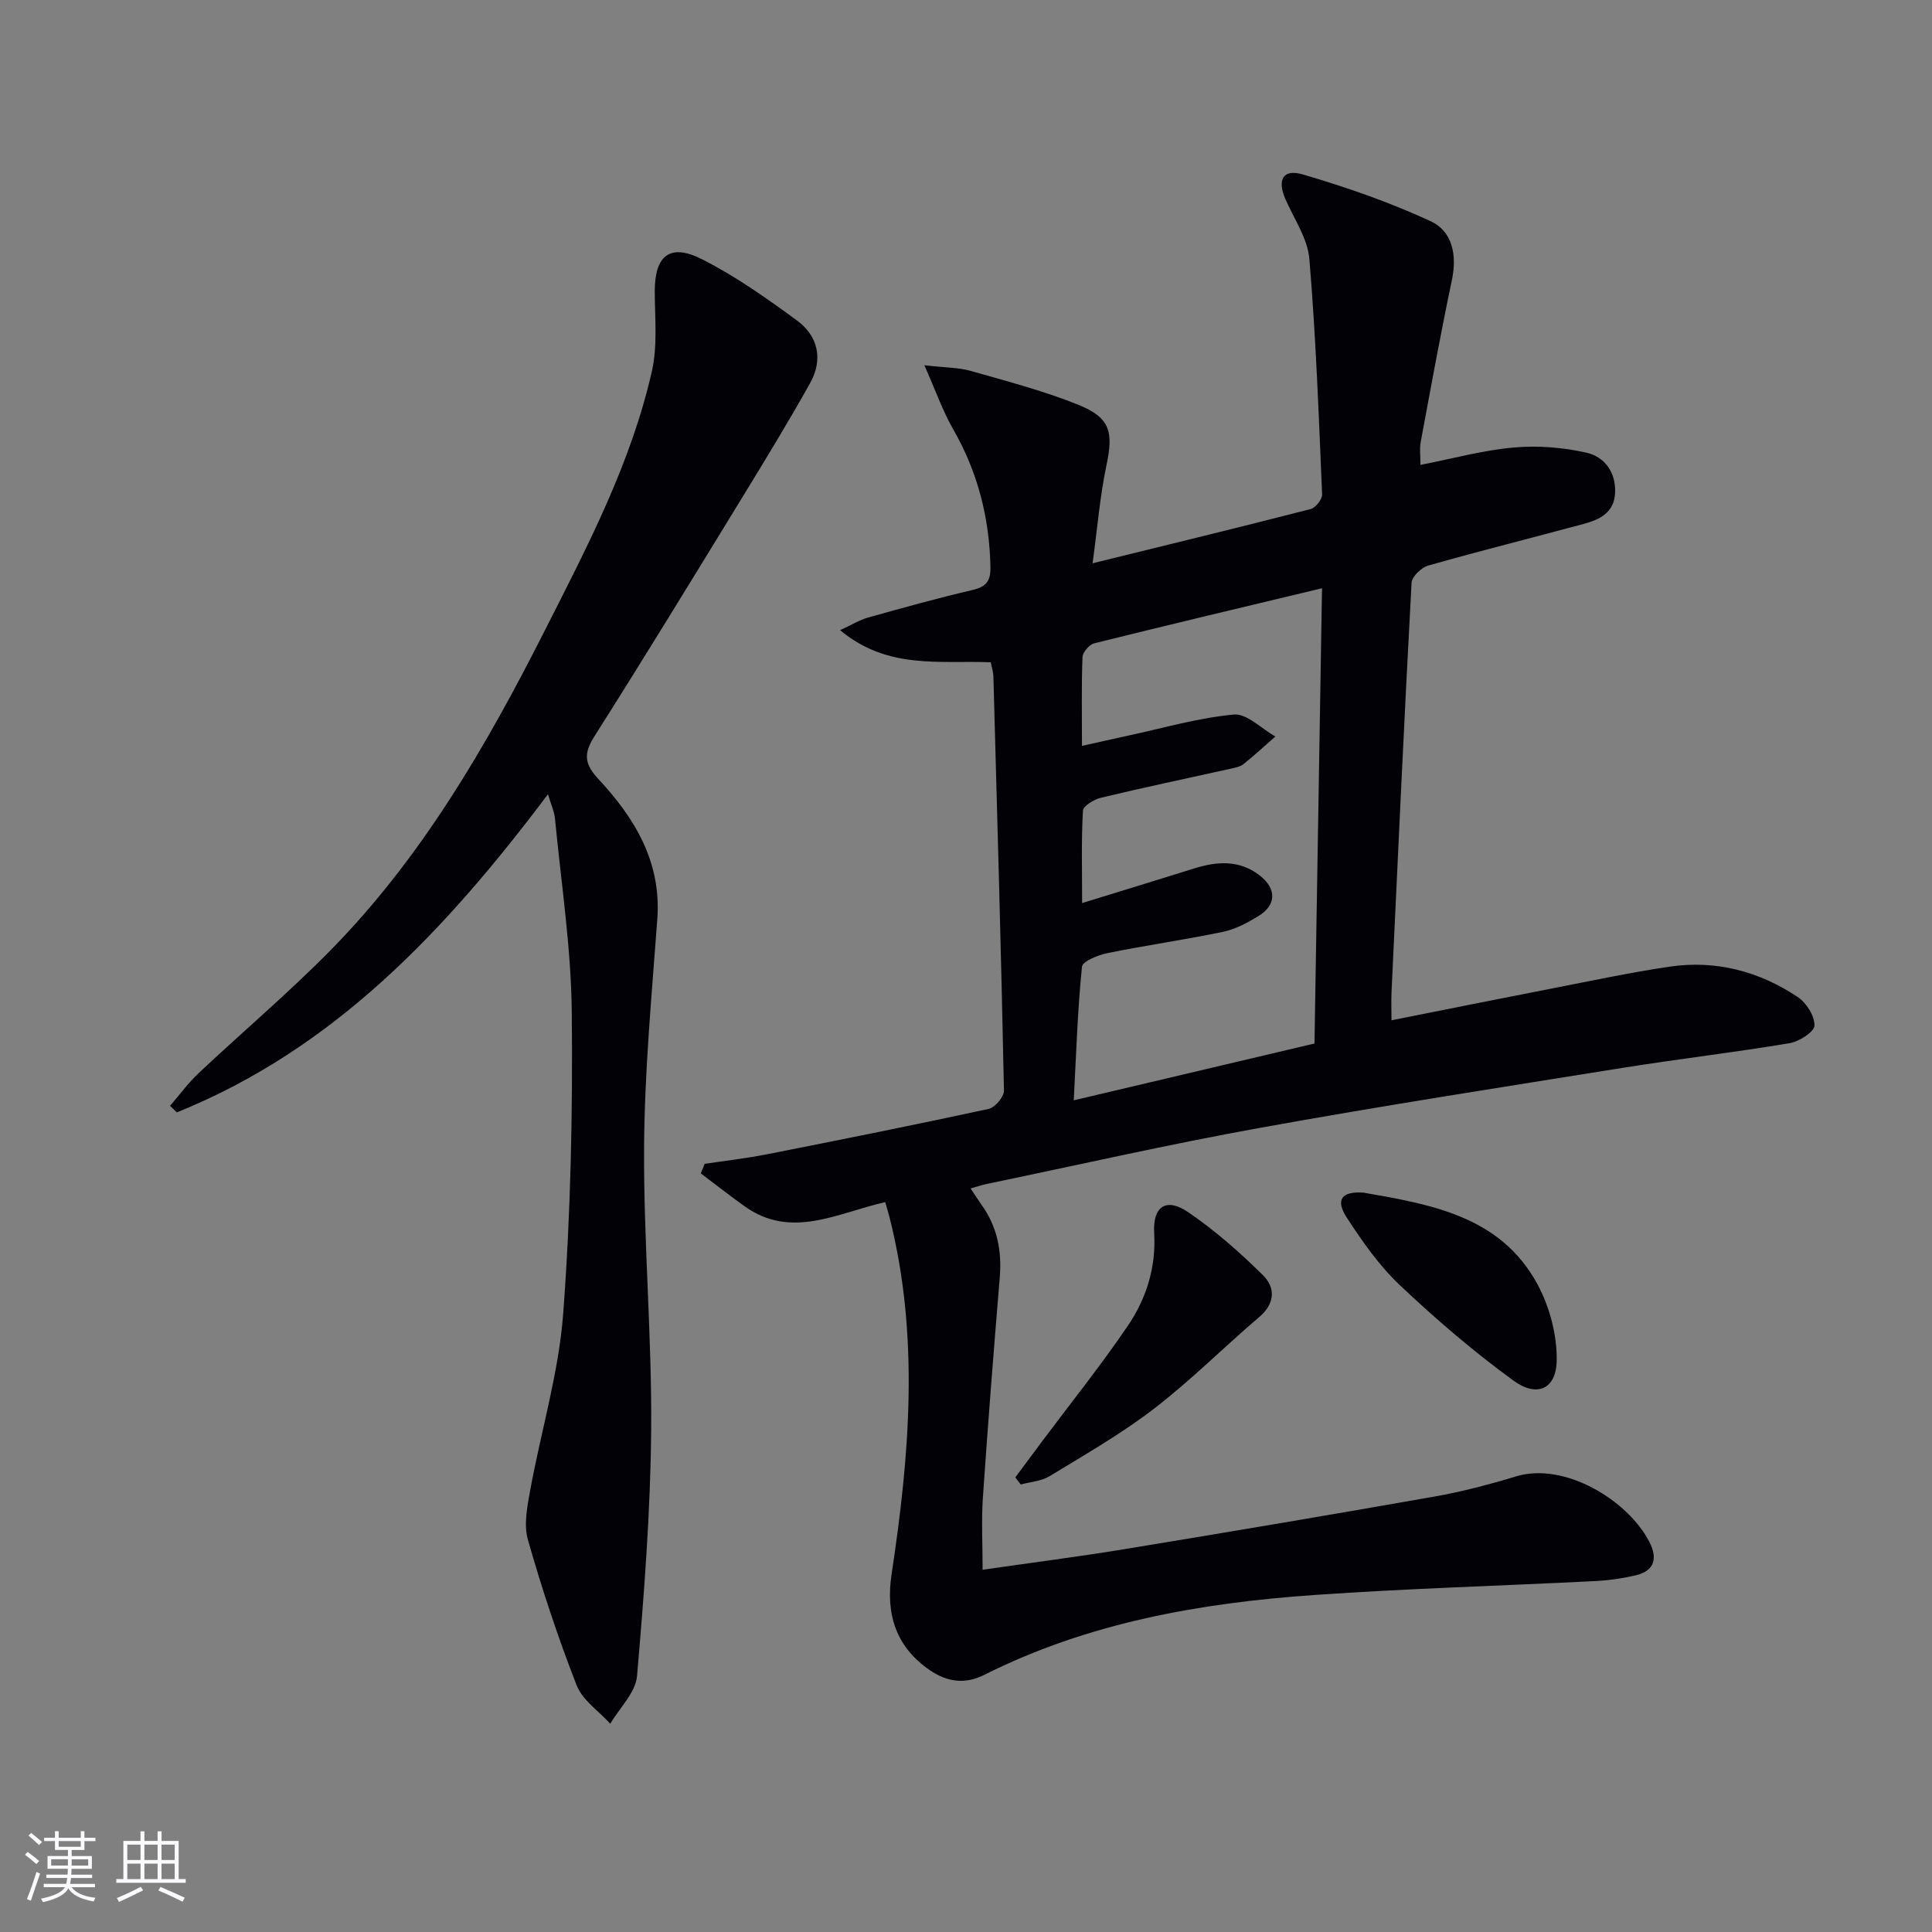
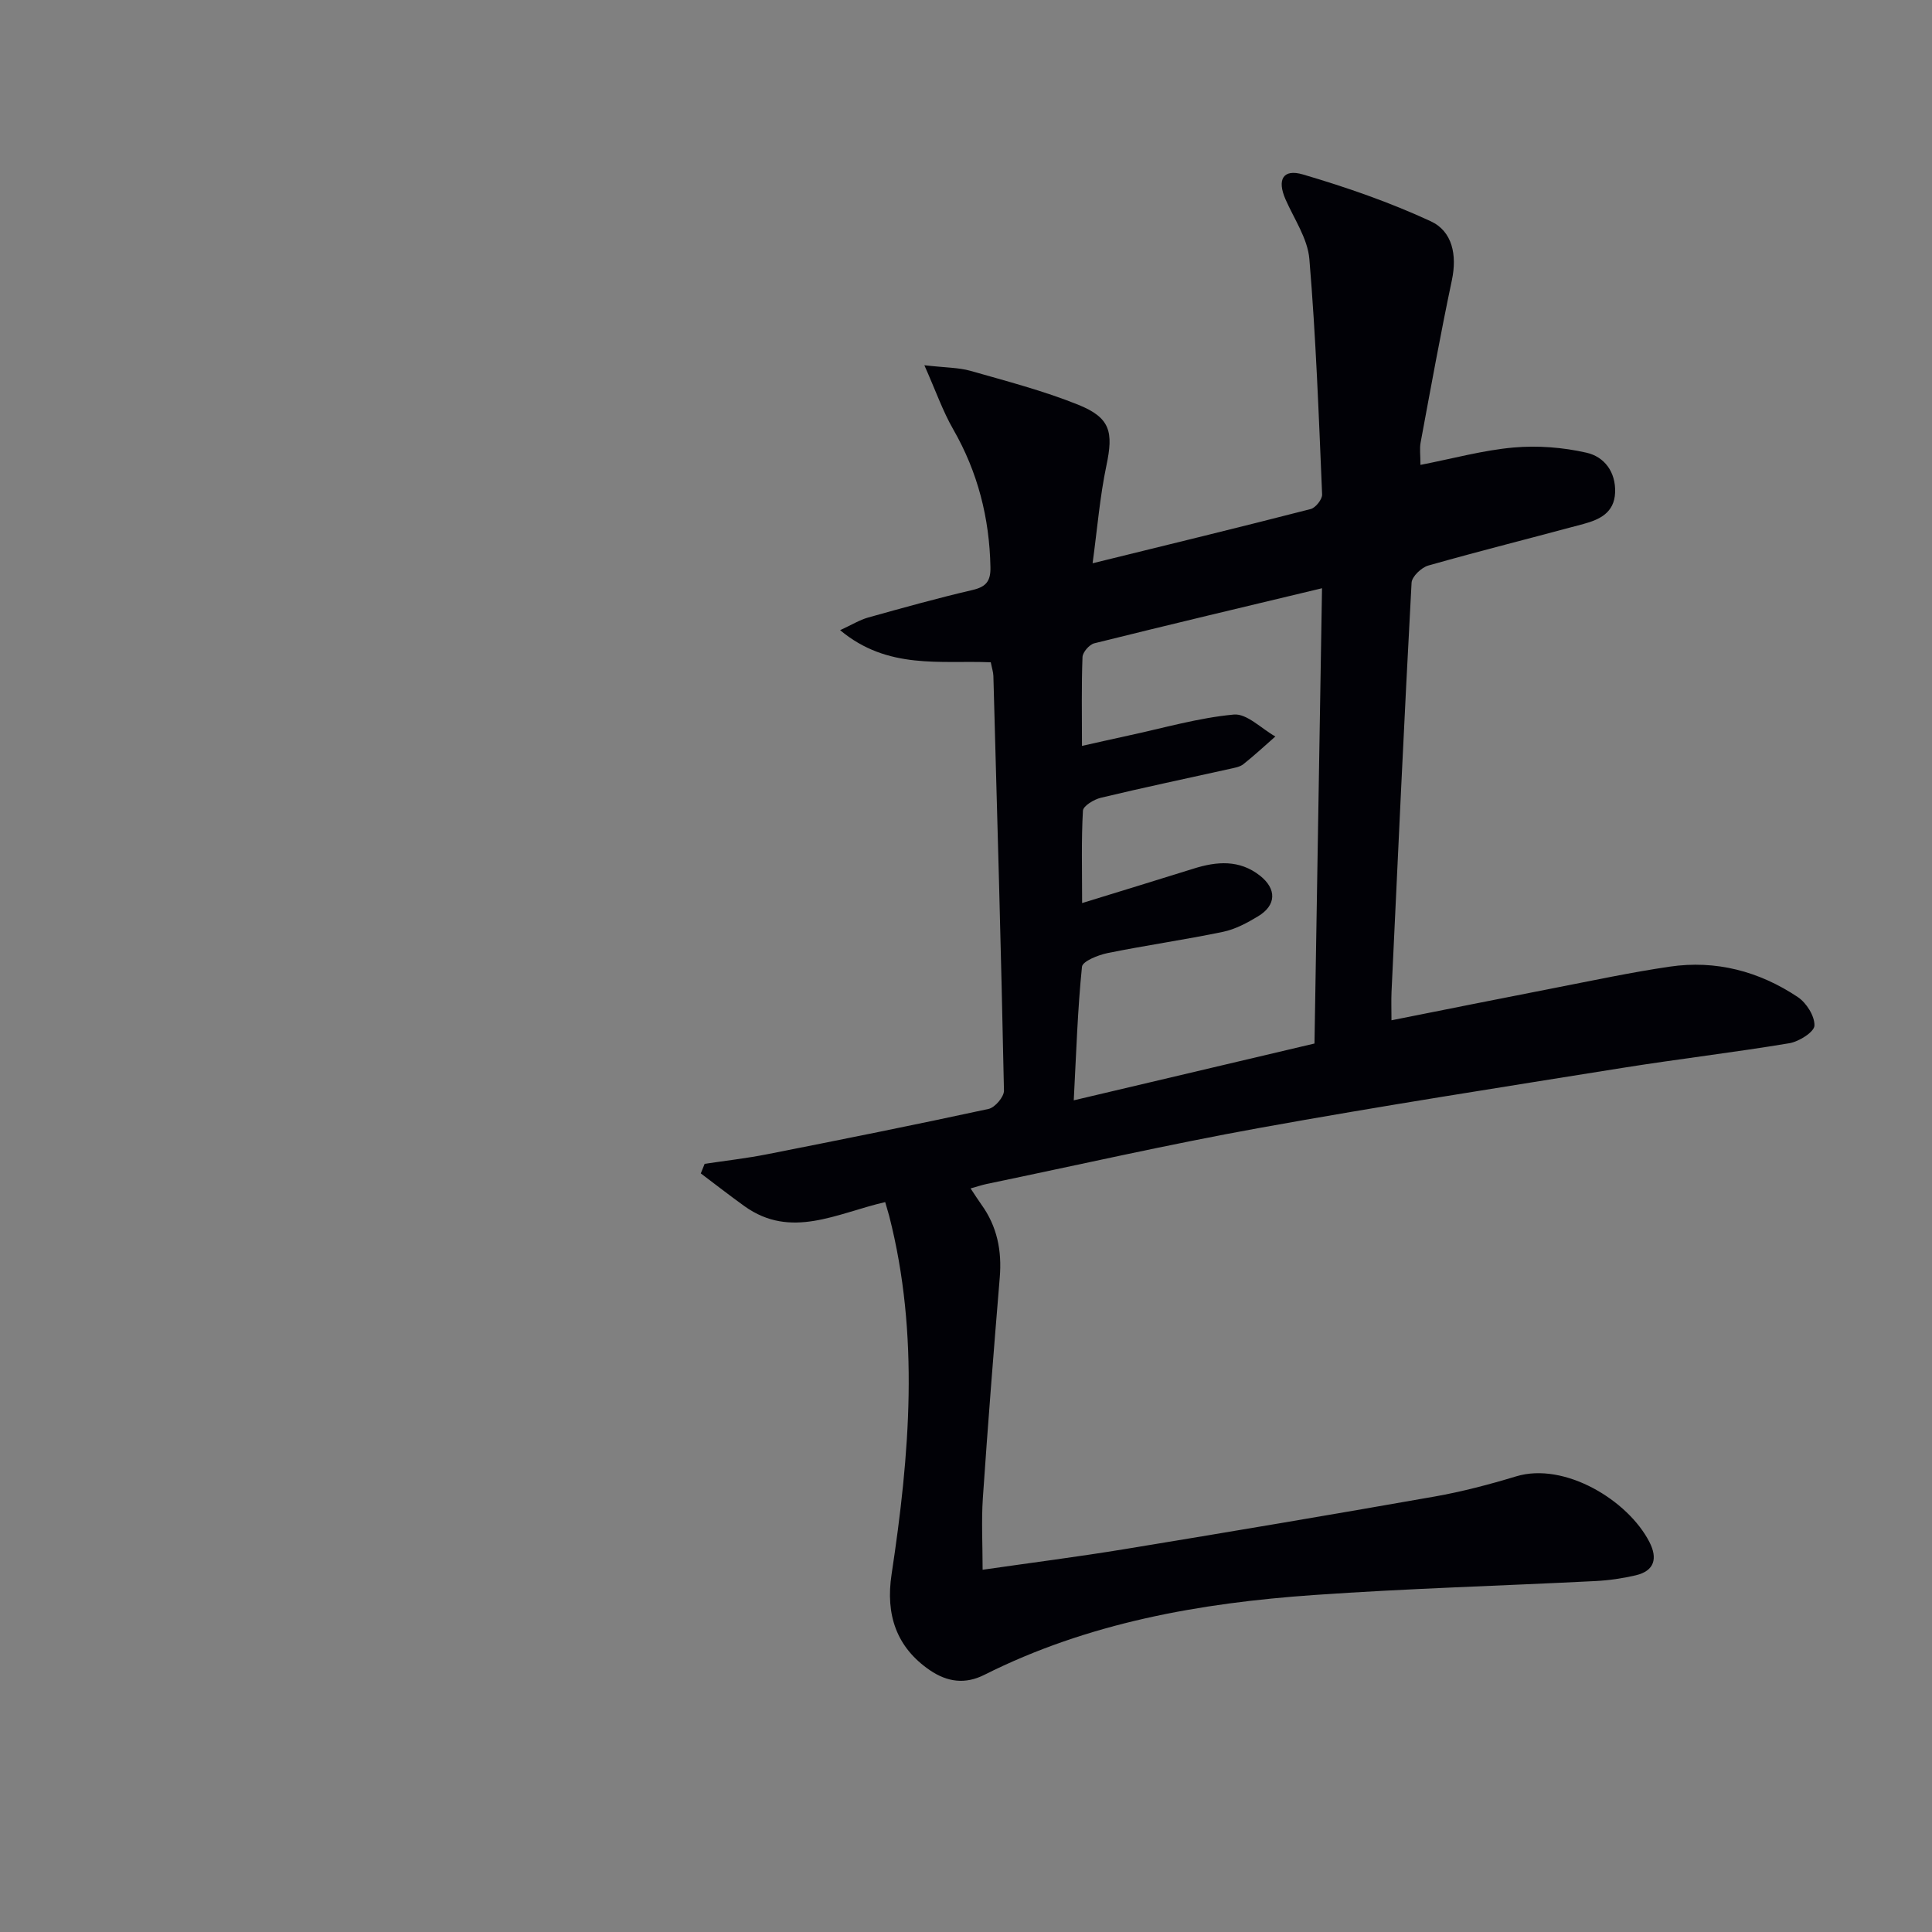
<svg xmlns="http://www.w3.org/2000/svg" enable-background="new 0 0 400 400" viewBox="0 0 400 400">
  <rect x="0" y="0" width="400" height="400" fill="#808080" stroke="none" />
  <g fill="#010106">
    <path d="m183.27 248.88c-10.02 2.31-19.49 7.76-29.13.85-3.06-2.2-6.04-4.52-9.05-6.79.27-.66.53-1.32.8-1.98 4.32-.65 8.67-1.14 12.96-1.99 15.3-3.02 30.59-6.08 45.83-9.38 1.32-.29 3.2-2.5 3.18-3.78-.58-28.62-1.4-57.23-2.19-85.84-.02-.81-.3-1.61-.54-2.85-10.36-.44-21.32 1.61-31.19-6.65 2.45-1.13 4.04-2.12 5.77-2.61 7.19-2.01 14.39-4.02 21.65-5.71 2.82-.66 3.76-1.85 3.7-4.72-.2-10.18-2.61-19.67-7.71-28.55-2.15-3.74-3.58-7.88-5.97-13.26 4.45.51 7.1.47 9.55 1.16 7.47 2.13 15.05 4.11 22.24 6.99 6.75 2.71 7.37 5.65 5.9 12.62-1.35 6.42-1.88 13.02-2.86 20.23 15.89-3.91 30.55-7.47 45.16-11.23 1.01-.26 2.4-2.01 2.36-3.02-.69-16.26-1.28-32.53-2.64-48.74-.35-4.23-3.15-8.28-4.94-12.36-1.77-4.05-.56-6.37 3.61-5.15 9 2.65 17.96 5.75 26.46 9.69 4.49 2.08 5.47 6.99 4.38 12.18-2.36 11.17-4.39 22.42-6.48 33.65-.23 1.26-.03 2.6-.03 4.61 6.74-1.31 12.97-3.04 19.31-3.6 4.97-.44 10.21-.03 15.08 1.08 3.66.83 6.08 3.96 5.91 8.26-.17 4.17-3.2 5.58-6.51 6.48-10.72 2.9-21.49 5.59-32.17 8.62-1.42.4-3.39 2.28-3.46 3.56-1.53 28.23-2.82 56.48-4.15 84.72-.08 1.81-.01 3.62-.01 5.87 11.51-2.29 22.55-4.51 33.6-6.66 7.98-1.55 15.94-3.26 23.97-4.44 9.59-1.42 18.55.95 26.55 6.29 1.79 1.19 3.53 3.95 3.45 5.92-.05 1.32-3.21 3.31-5.2 3.64-11.45 1.91-23 3.26-34.46 5.09-25.09 4.02-50.2 7.92-75.2 12.44-18.93 3.42-37.69 7.7-56.53 11.61-.95.2-1.88.52-3.32.92.87 1.3 1.51 2.33 2.22 3.32 3.28 4.53 4.28 9.58 3.82 15.1-1.26 15.22-2.46 30.44-3.5 45.67-.32 4.77-.05 9.58-.05 14.86 10.05-1.45 19.72-2.68 29.34-4.26 21.44-3.52 42.86-7.13 64.25-10.9 5.7-1.01 11.35-2.5 16.89-4.18 9.96-3.01 23.13 4.9 27.59 13.63 1.7 3.33 1.06 5.94-2.84 6.86-2.73.64-5.55 1.05-8.35 1.19-19.43.99-38.88 1.53-58.28 2.89-23.63 1.65-46.78 5.74-68.25 16.53-3.93 1.98-7.63 1.52-11.27-.96-6.92-4.73-9.2-11.48-7.93-19.84 3.74-24.74 5.83-49.54-.5-74.24-.23-.79-.46-1.56-.82-2.84zm88.88-32.83c.53-31.94 1.04-62.77 1.56-94.26-16.25 3.89-31.72 7.56-47.15 11.4-1.02.25-2.4 1.84-2.44 2.85-.23 5.97-.11 11.94-.11 18.39 3.49-.78 6.52-1.47 9.57-2.13 7.28-1.56 14.51-3.68 21.87-4.36 2.7-.25 5.72 2.93 8.6 4.54-2.2 1.93-4.34 3.93-6.63 5.74-.73.58-1.84.75-2.81.97-8.9 1.98-17.83 3.85-26.69 5.98-1.43.34-3.66 1.69-3.71 2.68-.35 6.06-.17 12.16-.17 19.12 8.22-2.54 15.66-4.8 23.08-7.13 4.82-1.52 9.51-1.88 13.75 1.46 3.5 2.77 3.38 6.14-.4 8.41-2.25 1.36-4.7 2.68-7.23 3.21-7.93 1.65-15.97 2.79-23.91 4.4-1.96.4-5.2 1.69-5.32 2.84-.9 8.83-1.18 17.73-1.7 27.65 17.07-4.02 33.3-7.85 49.84-11.76z" />
-     <path d="m113.45 164.44c-21.19 28.18-44.26 52.73-76.84 65.87-.47-.45-.93-.91-1.4-1.36 1.95-2.26 3.73-4.7 5.89-6.74 8.97-8.44 18.39-16.42 27.04-25.17 19.06-19.28 32.49-42.47 44.62-66.43 8.78-17.34 17.88-34.63 22.21-53.77 1.18-5.23.62-10.89.59-16.35-.04-7.58 3.08-10.22 9.84-6.79 6.9 3.5 13.32 8.05 19.59 12.64 4.41 3.23 5.45 8.09 2.76 12.93-4.53 8.12-9.39 16.06-14.24 23.99-10.07 16.45-20.12 32.91-30.45 49.2-2.27 3.58-2.08 5.7.83 8.83 7.52 8.08 13.06 17.14 12.2 28.97-1.15 15.72-2.64 31.46-2.74 47.2-.12 19.44 1.61 38.9 1.47 58.34-.13 17.08-1.46 34.18-2.93 51.21-.3 3.42-3.61 6.59-5.54 9.87-2.38-2.63-5.75-4.86-6.96-7.95-3.85-9.86-7.19-19.95-10.09-30.13-.9-3.14-.14-6.92.48-10.3 2.23-12.21 5.91-24.29 6.83-36.59 1.55-20.71 1.98-41.54 1.77-62.32-.13-13.39-2.2-26.76-3.48-40.13-.13-1.42-.79-2.81-1.45-5.02z" />
-     <path d="m210.21 305.88c1.82-2.45 3.63-4.91 5.46-7.35 5.96-7.97 12.2-15.75 17.79-23.97 3.87-5.68 5.92-12.14 5.5-19.3-.32-5.49 2.49-7.39 7.01-4.31 5.56 3.78 10.7 8.31 15.5 13.05 2.55 2.52 2.61 5.81-.73 8.65-7.33 6.24-14.15 13.11-21.77 18.97-6.8 5.23-14.32 9.53-21.67 14.01-1.7 1.04-3.96 1.17-5.96 1.72-.37-.5-.75-.99-1.13-1.47z" />
-     <path d="m282.3 246.92c14.03 2.46 28.32 4.86 35.97 18.89 2.55 4.68 4.11 10.56 4.03 15.86-.09 5.91-4.06 7.73-8.94 4.18-8.26-6.01-16.08-12.73-23.52-19.75-4.28-4.04-7.78-9.06-11.02-14.03-2.42-3.72-.99-5.46 3.48-5.15z" />
  </g>
-   <path d="m5.17 384 .55-.58c.85.61 1.65 1.24 2.4 1.87l-.59.64c-.83-.73-1.62-1.38-2.36-1.93m1.22 9.53-.82-.34c.71-1.76 1.37-3.64 1.98-5.63.24.13.5.25.76.36-.6 1.67-1.24 3.54-1.92 5.61m-.5-13.5.57-.54c.56.44 1.31 1.06 2.26 1.87l-.64.64c-.68-.66-1.41-1.32-2.19-1.97m3.25.46h2.24v-1.36h.77v1.36h4.57v-1.36h.76v1.36h2.28v.69h-2.28v1.84h-2.64v1.26h4.18v2.64h-4.21c0 .45-.02.86-.05 1.21h4.32v.69h-4.38c-.04.34-.1.75-.19 1.22h5.15v.69h-4.82c.87 1.19 2.51 1.92 4.93 2.19-.17.32-.3.57-.37.76-2.77-.49-4.52-1.41-5.26-2.76-.56 1.26-2.3 2.23-5.24 2.9-.12-.24-.26-.48-.43-.72 2.73-.55 4.38-1.34 4.96-2.38h-4.38v-.69h4.65c.1-.38.17-.79.21-1.22h-4.32v-.69h4.4c.03-.34.05-.75.05-1.21h-4.2v-2.64h4.23v-1.26h-2.69v-1.84h-2.24zm1.46 4.46v1.29h3.45c.01-.4.02-.57.01-.53v-.32-.45h-3.46zm1.55-2.59h4.57v-1.19h-4.57zm6.11 2.59h-3.42v.77c-.01.19-.01.37-.02.53h3.44z" fill="#fafafc" />
-   <path d="m32.63 379.16h.82v1.98h3.54v7.89h1.46v.78h-14.37v-.78h1.46v-7.89h3.54v-1.98h.82v1.98h2.73zm-3.49 11.48.5.73c-1.61.82-3.28 1.63-5 2.41-.13-.27-.28-.55-.44-.82 1.75-.72 3.4-1.49 4.94-2.32m-2.78-5.55h2.73v-3.18h-2.73zm0 3.95h2.73v-3.2h-2.73zm3.54-3.95h2.73v-3.18h-2.73zm0 3.95h2.73v-3.2h-2.73zm7.89 4.68c-1.84-.92-3.51-1.7-5.02-2.32l.45-.73c1.89.8 3.57 1.55 5.04 2.23zm-1.62-11.81h-2.73v3.18h2.73zm-2.73 7.13h2.73v-3.2h-2.73z" fill="#fafafc" />
</svg>